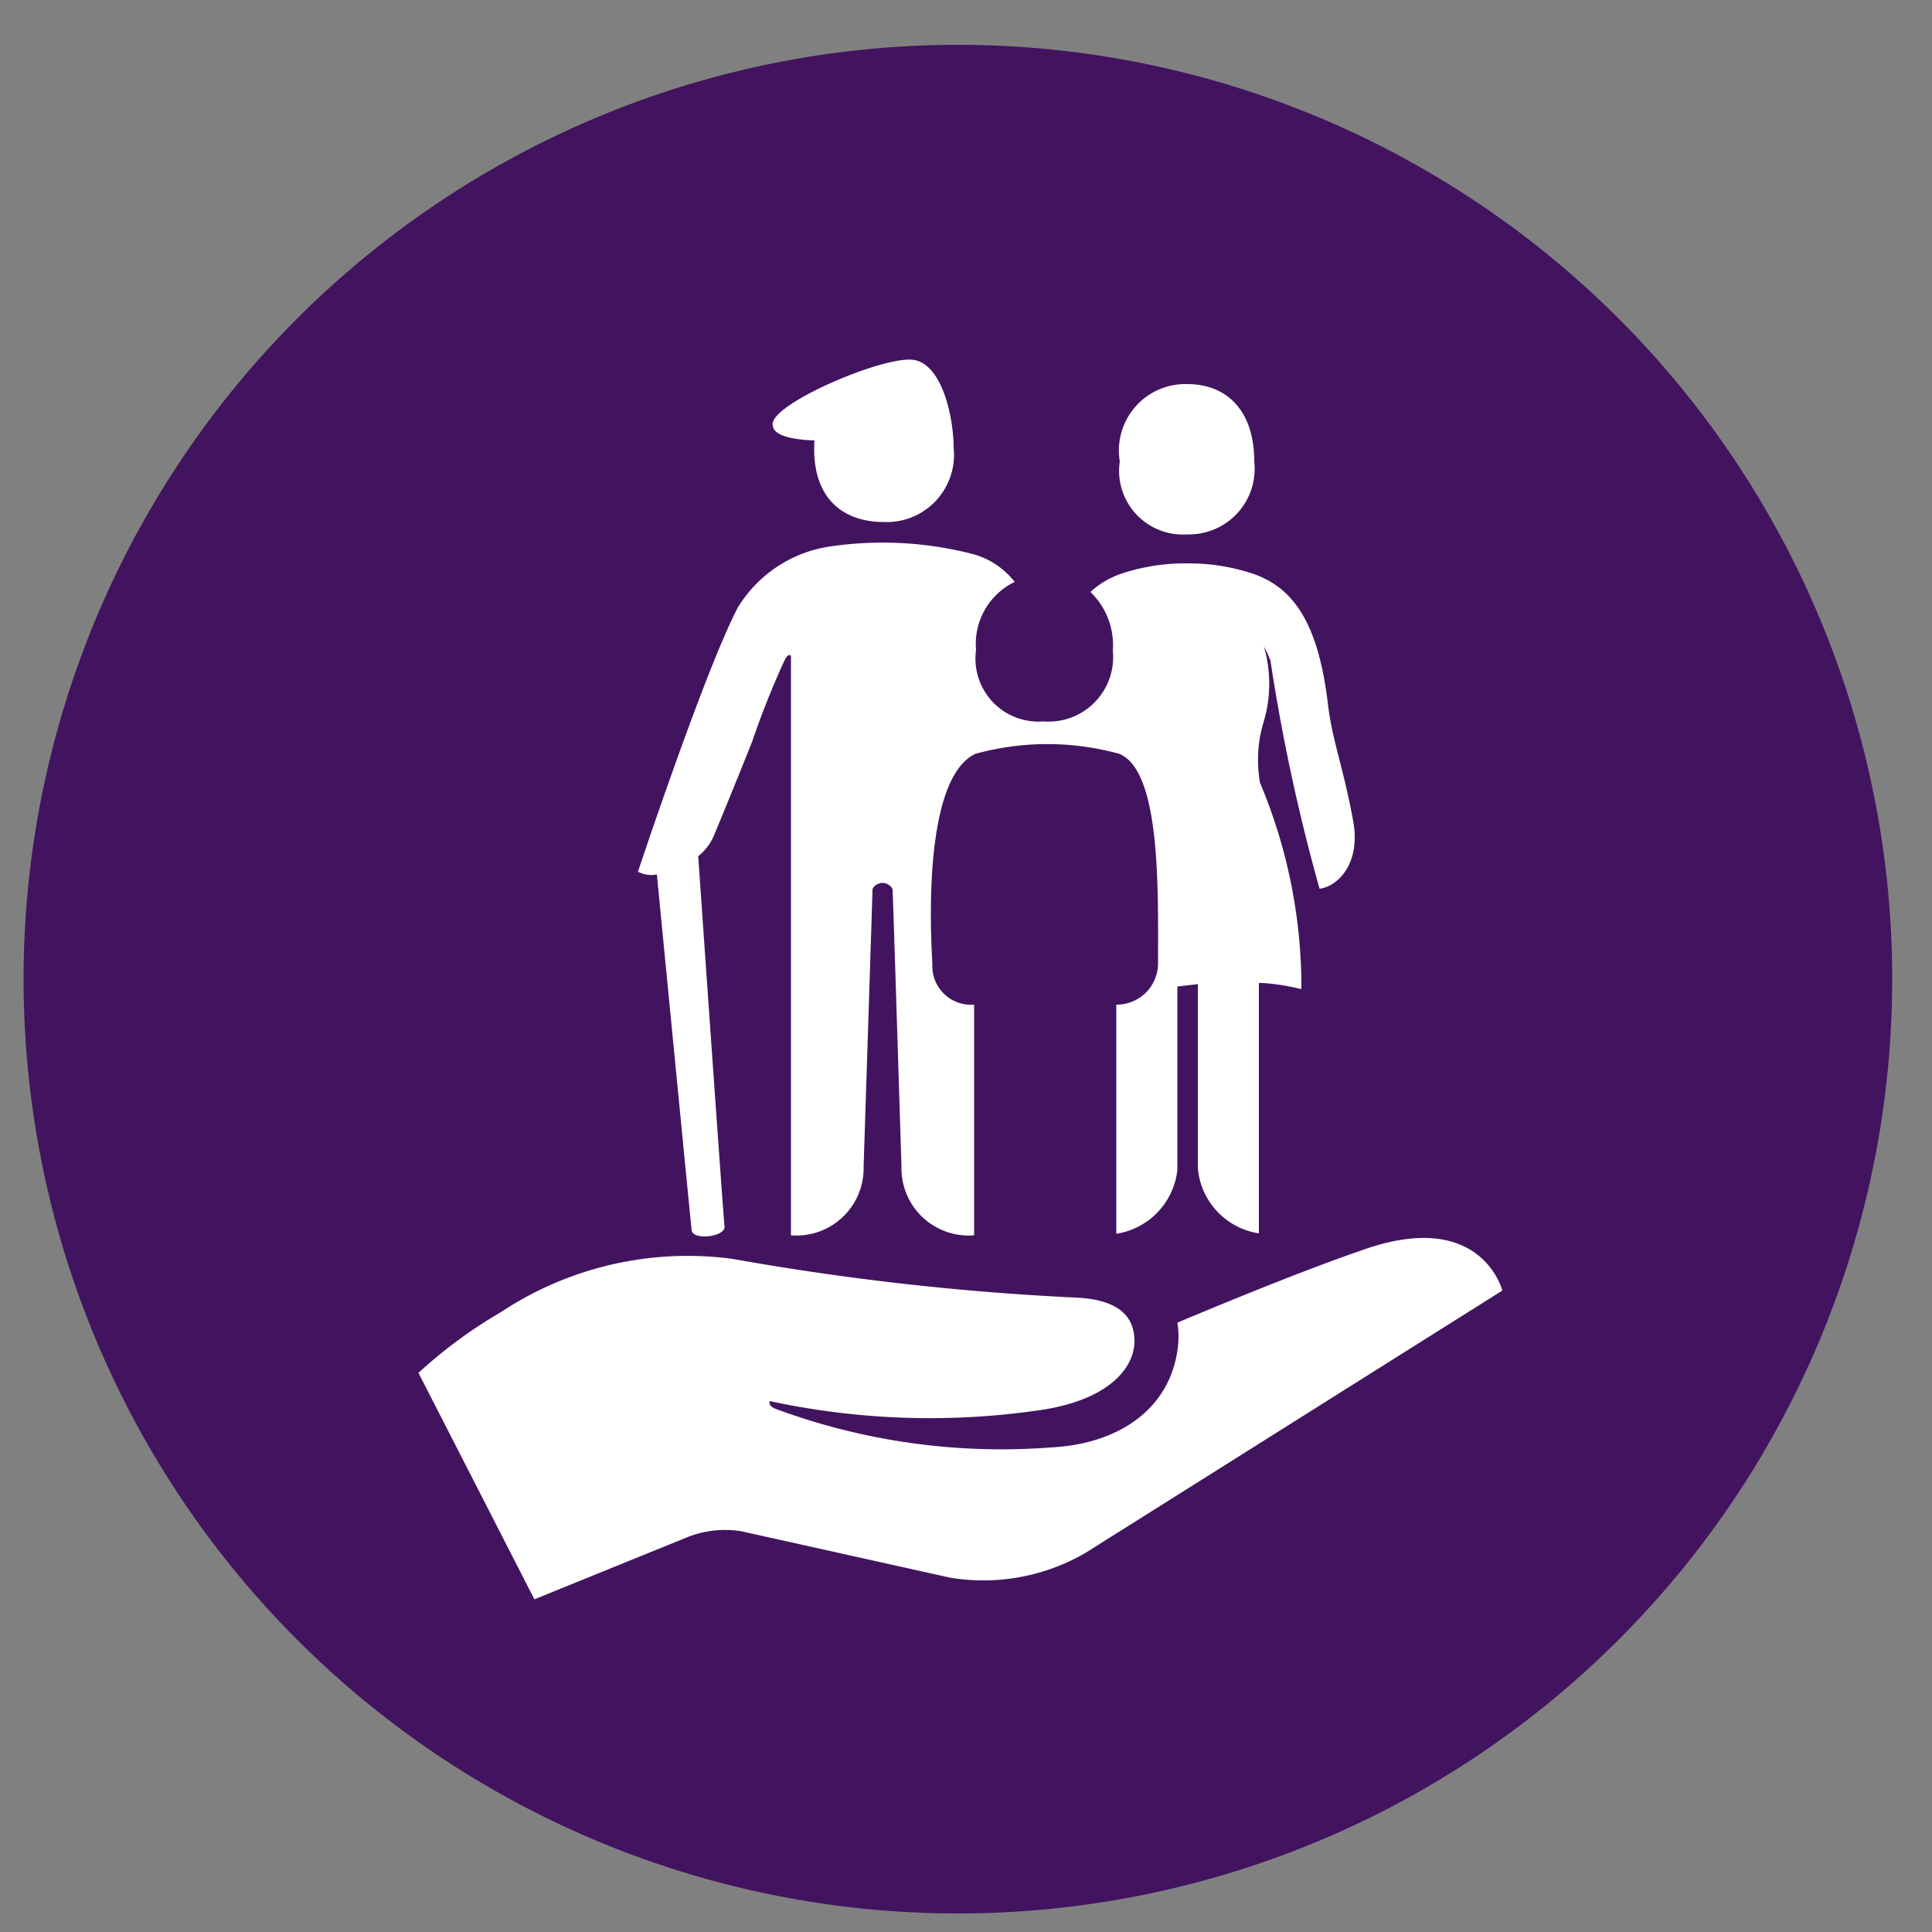
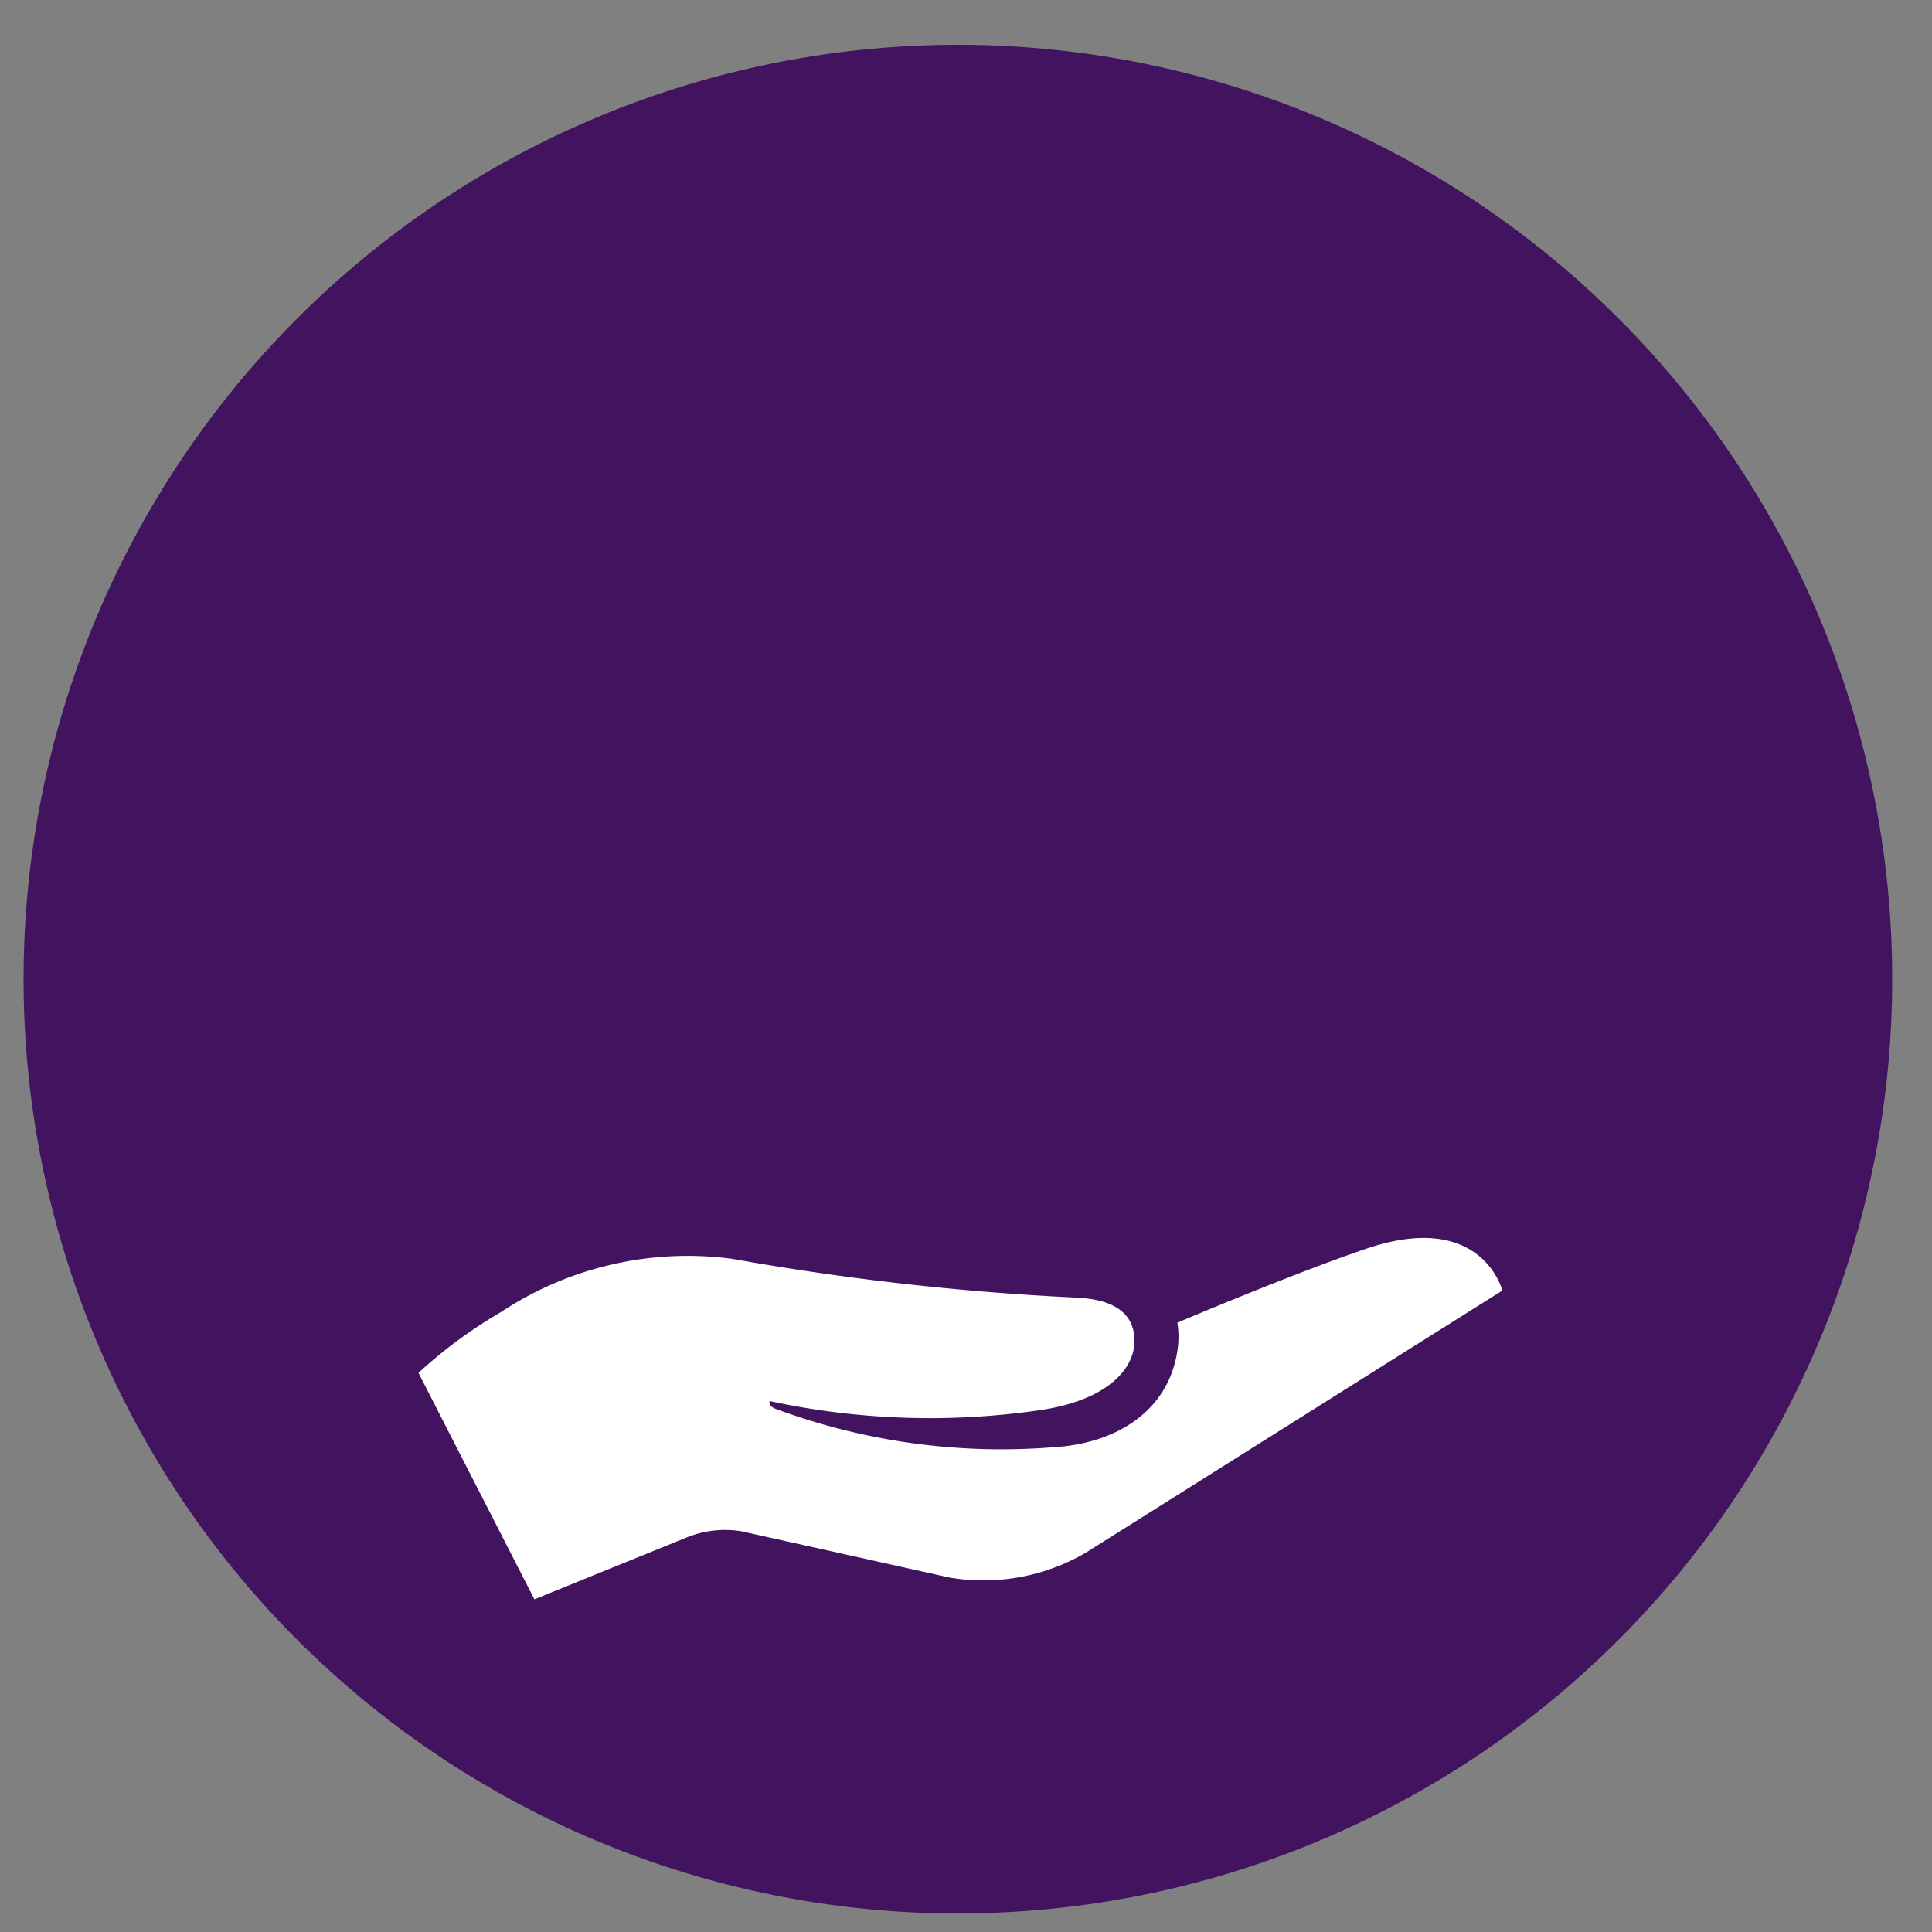
<svg xmlns="http://www.w3.org/2000/svg" id="Laag_1" data-name="Laag 1" viewBox="0 0 50 50">
  <rect x="0" y="0" width="50" height="50" fill="#808080" stroke="none" />
  <defs>
    <style>.cls-1{fill:#42145f;}.cls-2{fill:#fff;}</style>
  </defs>
  <title>srol_security</title>
  <path class="cls-1" d="M24.79,49.52A24.18,24.18,0,1,0,.61,25.34,24.18,24.18,0,0,0,24.79,49.52Z" />
-   <path class="cls-2" d="M21.08,11.38c-.1,1.4.63,2.13,1.8,2.13a1.74,1.74,0,0,0,1.8-1.92c0-.74-.27-2.11-1-2.27S19.89,10.47,20,11c0,.31.66.39,1.13.4Z" />
  <path class="cls-2" d="M35.32,32.33c-1.46.5-3.35,1.27-4.85,1.9a2.3,2.3,0,0,1,0,.73c-.22,1.48-1.48,2.41-3.28,2.5a16.82,16.82,0,0,1-7.12-1c-.15-.06-.17-.14-.15-.2h0a19.67,19.67,0,0,0,7.09.22c1.73-.28,2.36-1.11,2.35-1.79s-.49-1.07-1.55-1.11a69.19,69.19,0,0,1-8.85-1,8.75,8.75,0,0,0-6,1.38,12.2,12.2,0,0,0-2.13,1.57l3,5.86,3.94-1.6a2.63,2.63,0,0,1,1.42-.16l5.4,1.2a5.26,5.26,0,0,0,3.5-.64L38.88,33.4s-.53-2.12-3.56-1.07Z" />
-   <path class="cls-2" d="M30.72,13.83a1.7,1.7,0,0,0,1.74-1.89c0-1.27-.67-2-1.74-2a1.72,1.72,0,0,0-1.74,2,1.65,1.65,0,0,0,1.74,1.89Z" />
-   <path class="cls-2" d="M17,22.63c.15,1.55.87,8.94.9,9.21s.88.17.85-.1-.53-7.4-.68-9.58a1.41,1.41,0,0,0,.4-.52c.34-.82.72-1.75,1-2.46a22,22,0,0,1,.82-2.06c.06-.13.12-.2.18-.15h0v15a1.74,1.74,0,0,0,1.88-1.78s.23-7.08.23-7.16.13-.18.26-.18.25.1.26.18.23,7.16.23,7.16a1.74,1.74,0,0,0,1.88,1.78V26a1,1,0,0,1-1.08-1.05c-.11-1.86-.06-4.88,1.11-5.44a7,7,0,0,1,3.73,0c1.08.45,1,3.55,1,5.43A1.07,1.07,0,0,1,28.89,26v5.93a1.88,1.88,0,0,0,1.58-1.65s0-3.24,0-4.75l.53-.06c0,1.47,0,4.76,0,4.76a1.87,1.87,0,0,0,1.58,1.69V25.44h.1a5.58,5.58,0,0,1,1,.16,13.64,13.64,0,0,0-1.07-5.34,3.38,3.38,0,0,1,.1-1.6,3.45,3.45,0,0,0,0-1.93,3,3,0,0,1,.17.37A49,49,0,0,0,34.15,23c.48-.06,1.07-.66.87-1.75-.24-1.34-.54-2.08-.65-3-.24-2.06-.86-3.06-2-3.42a5.28,5.28,0,0,0-1.65-.25h0a5.28,5.28,0,0,0-1.65.25,2.27,2.27,0,0,0-.85.49,1.91,1.91,0,0,1,.58,1.52A1.67,1.67,0,0,1,27,18.67a1.63,1.63,0,0,1-1.74-1.85,1.78,1.78,0,0,1,1-1.76,2.05,2.05,0,0,0-1.08-.72,9.33,9.33,0,0,0-3.68-.2,3.37,3.37,0,0,0-2.41,1.59c-.87,1.68-2.58,6.83-2.58,6.83a.76.76,0,0,0,.5.07Z" />
</svg>